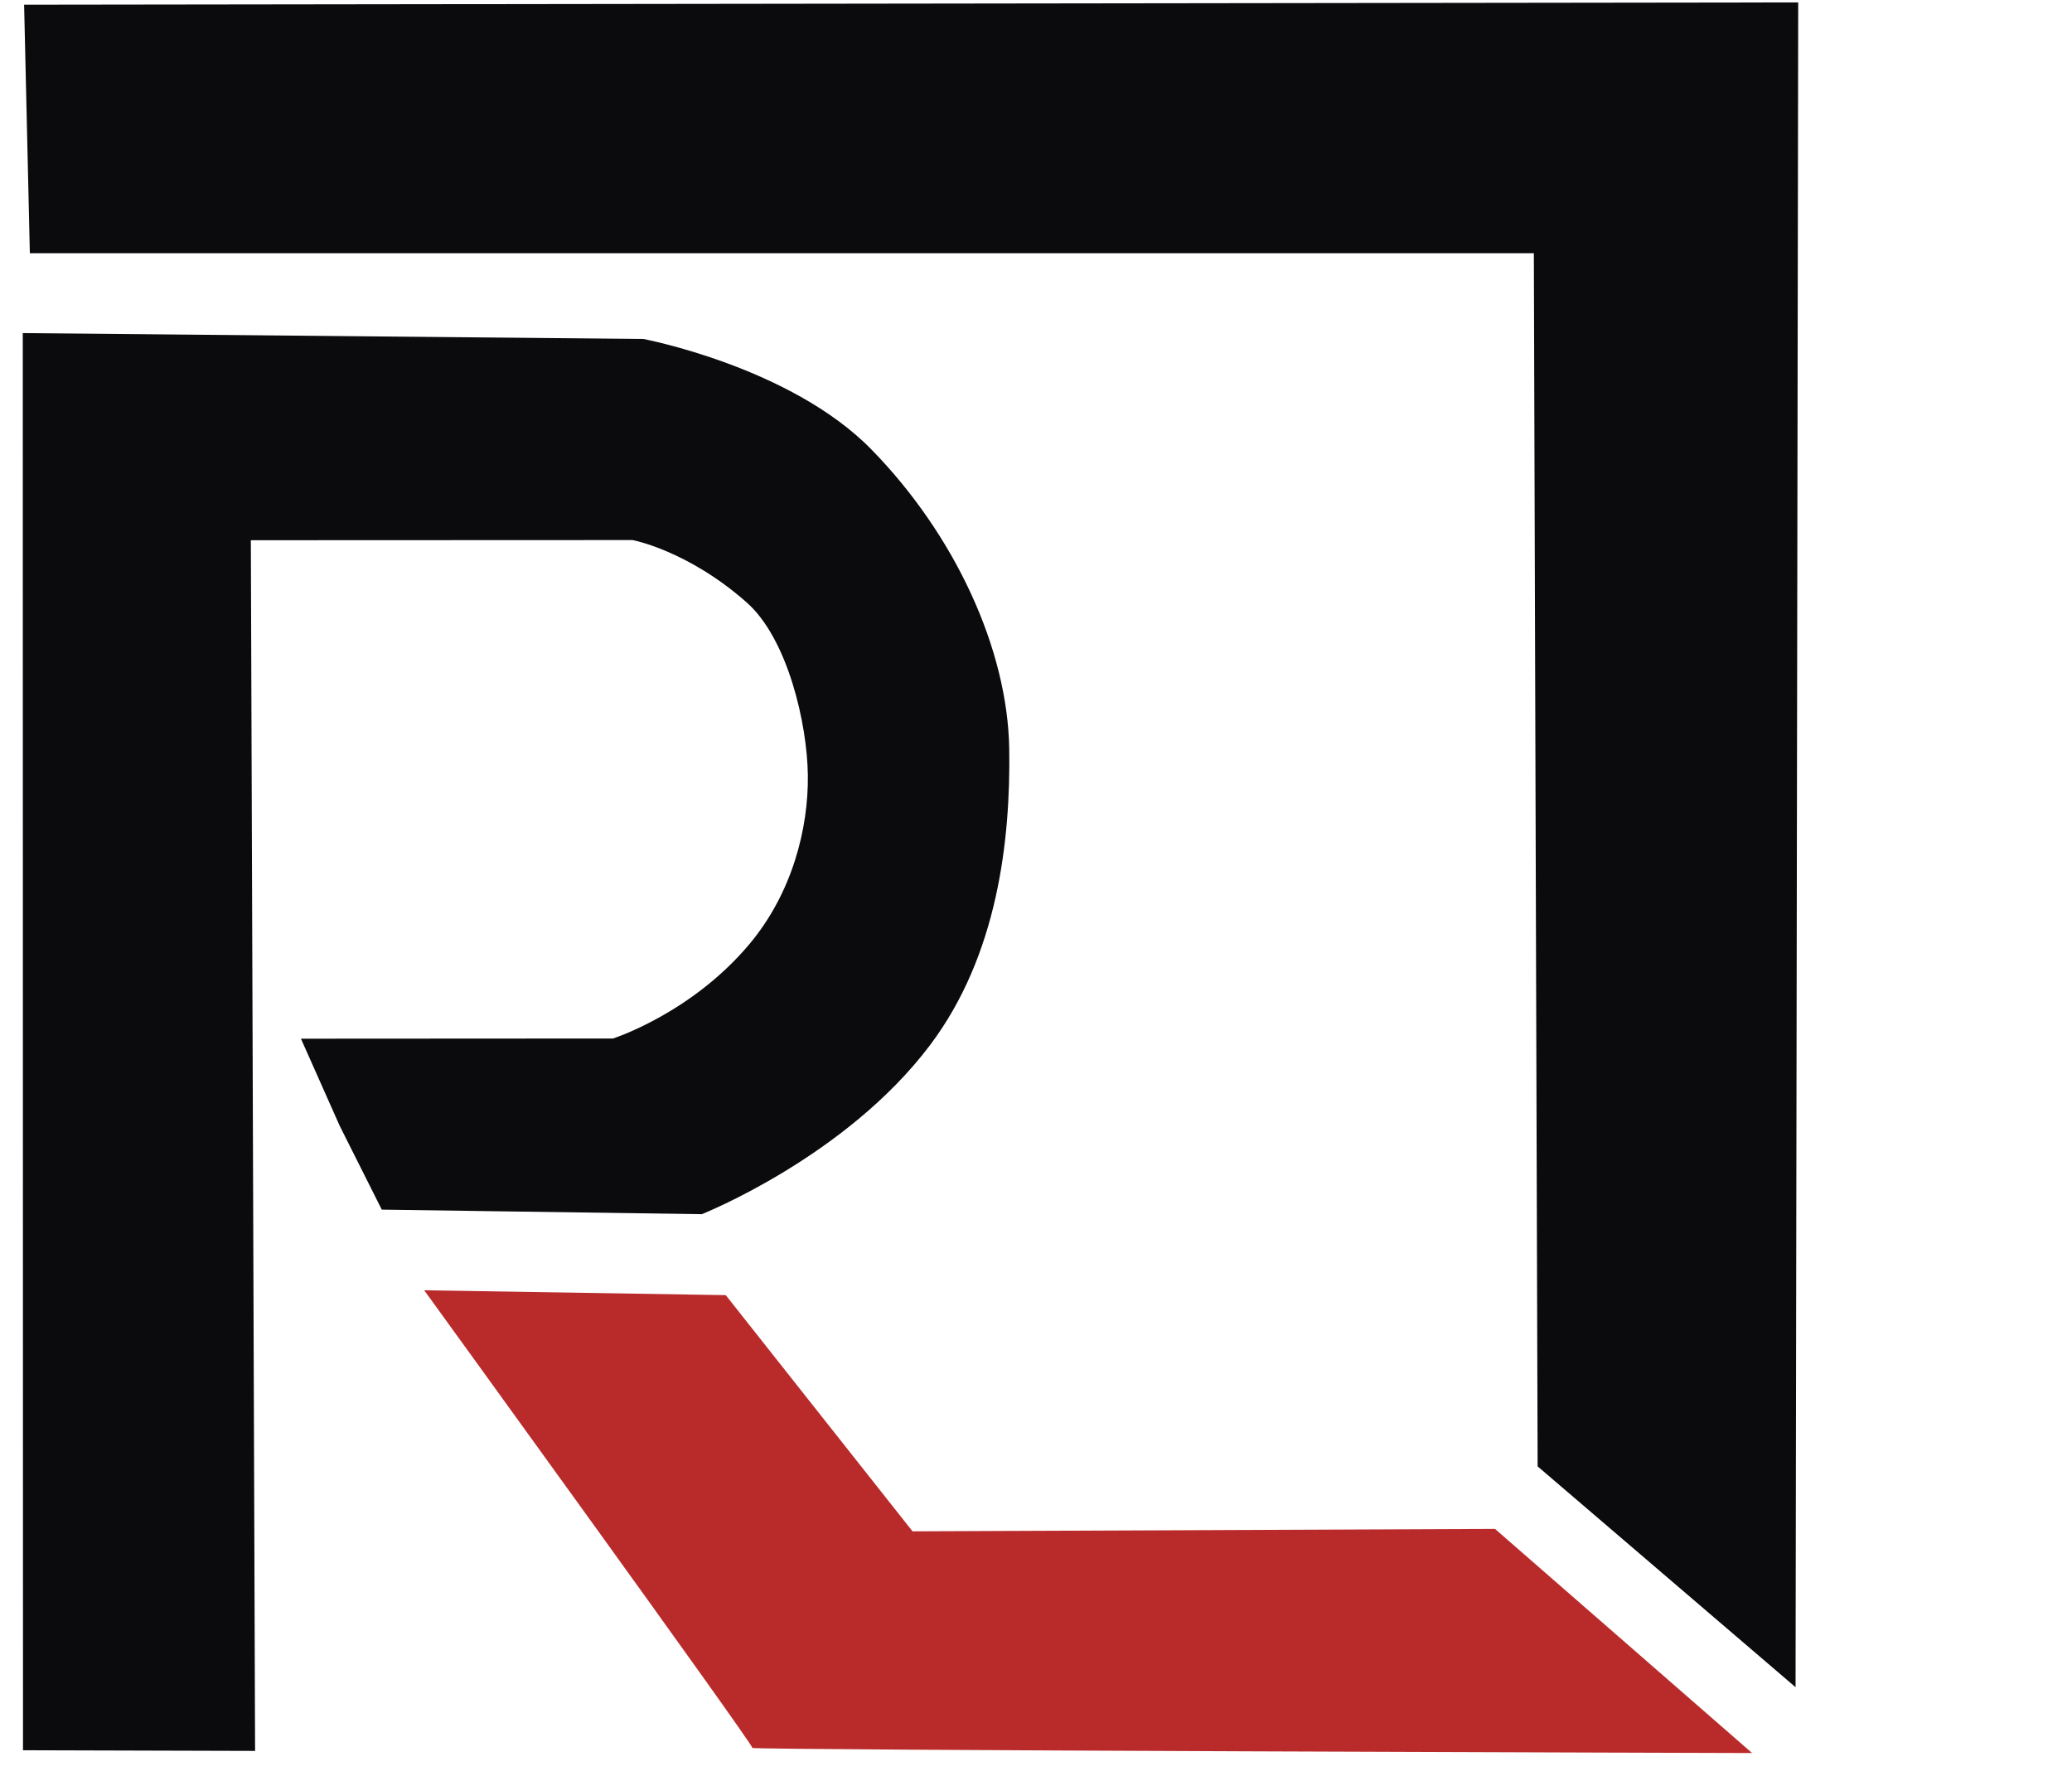
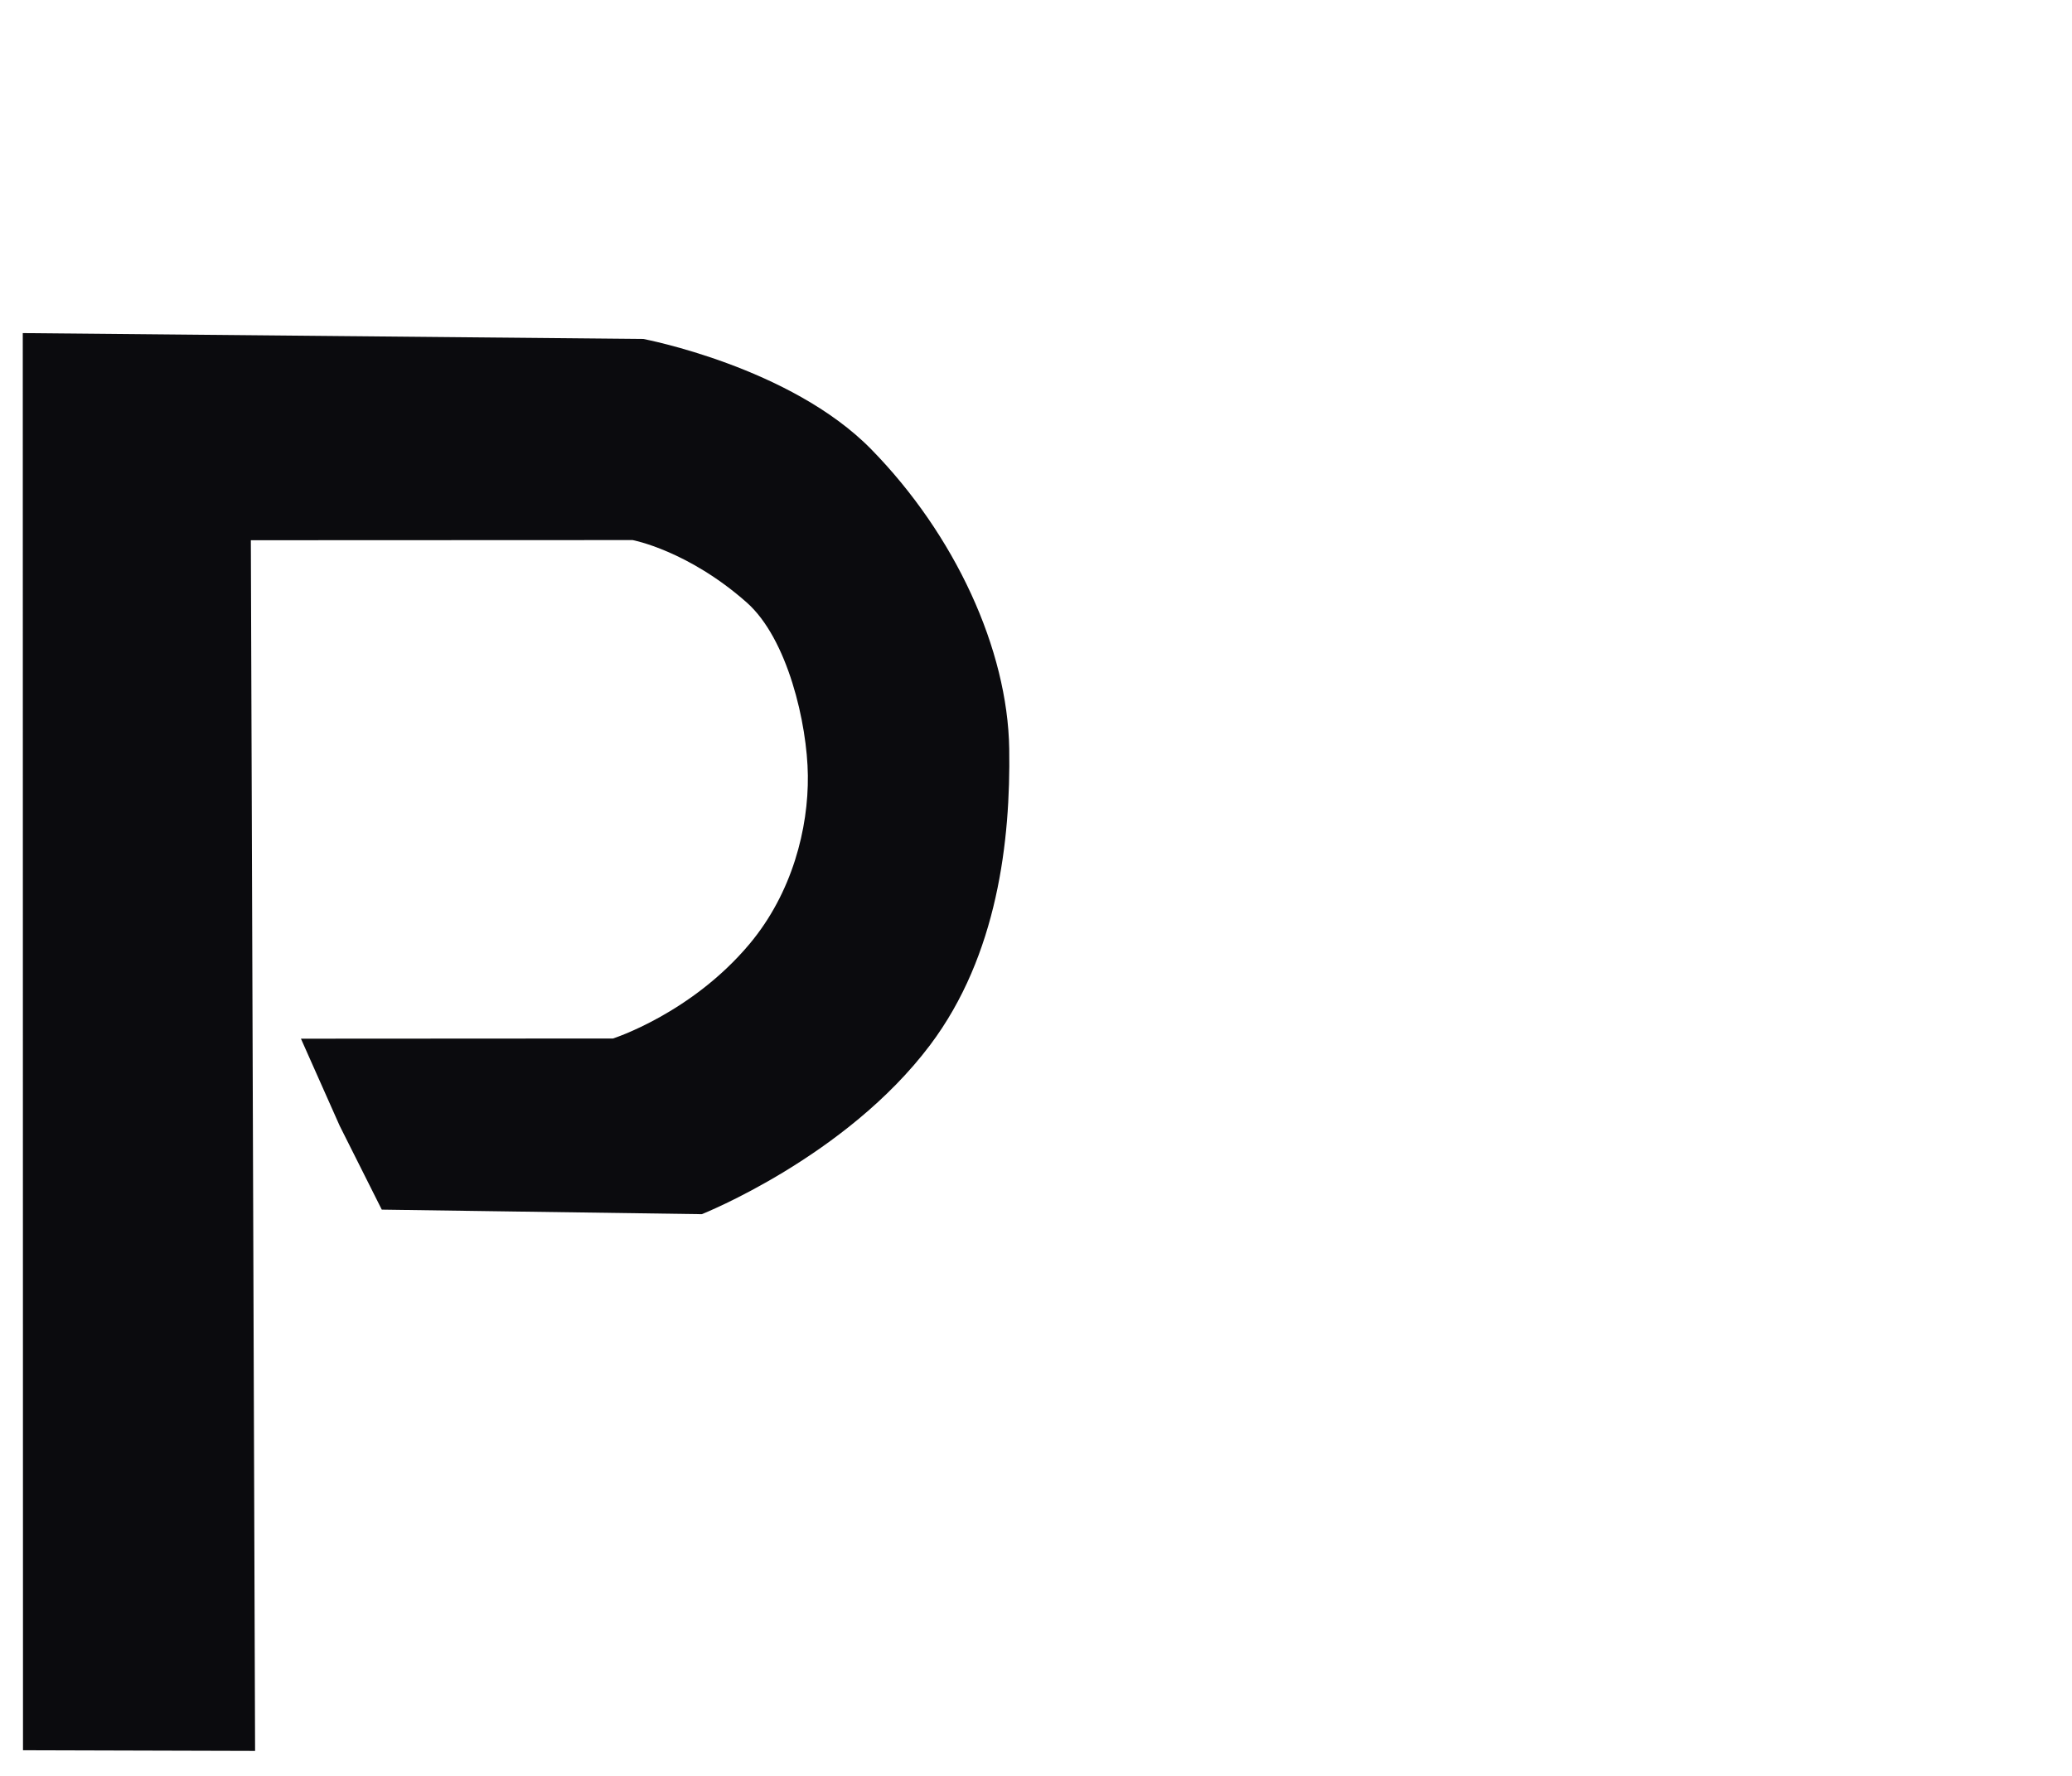
<svg xmlns="http://www.w3.org/2000/svg" width="91" height="78" viewBox="0 0 91 78" fill="none">
-   <path fill-rule="evenodd" clip-rule="evenodd" d="M1.059 0.207L1.311 11.122H67.365L67.531 64.406L78.859 74.105L78.975 0.106L1.059 0.207Z" fill="#0B0B0E" stroke="black" stroke-width="0" stroke-miterlimit="10" stroke-linecap="round" stroke-linejoin="round" />
  <path fill-rule="evenodd" clip-rule="evenodd" d="M1 14.63L1.01 76.874L11.203 76.903L11.017 23.728L27.784 23.721C27.784 23.721 30.204 24.173 32.793 26.46C34.594 28.051 35.454 31.783 35.48 34.057C35.507 36.381 34.798 39.212 32.925 41.453C30.364 44.516 26.921 45.613 26.921 45.613L13.217 45.621L14.918 49.446L16.767 53.129L30.823 53.329C30.823 53.329 37.153 50.819 40.855 45.892C43.81 41.96 44.387 36.916 44.324 32.89C44.256 28.51 41.94 23.492 38.271 19.741C34.72 16.11 28.255 14.888 28.255 14.888L1 14.63Z" fill="#0B0B0E" stroke="#0B0B0E" stroke-width="0" stroke-miterlimit="10" stroke-linecap="round" stroke-linejoin="round" />
-   <path fill-rule="evenodd" clip-rule="evenodd" d="M18.63 56.671L31.874 56.885L40.077 67.259L65.659 67.152L76.951 76.997C76.951 76.997 32.967 76.872 33.043 76.771C33.119 76.67 18.63 56.671 18.63 56.671Z" fill="#B92B2B" stroke="#B92B2B" stroke-width="0" stroke-miterlimit="10" stroke-linecap="round" stroke-linejoin="round" />
</svg>